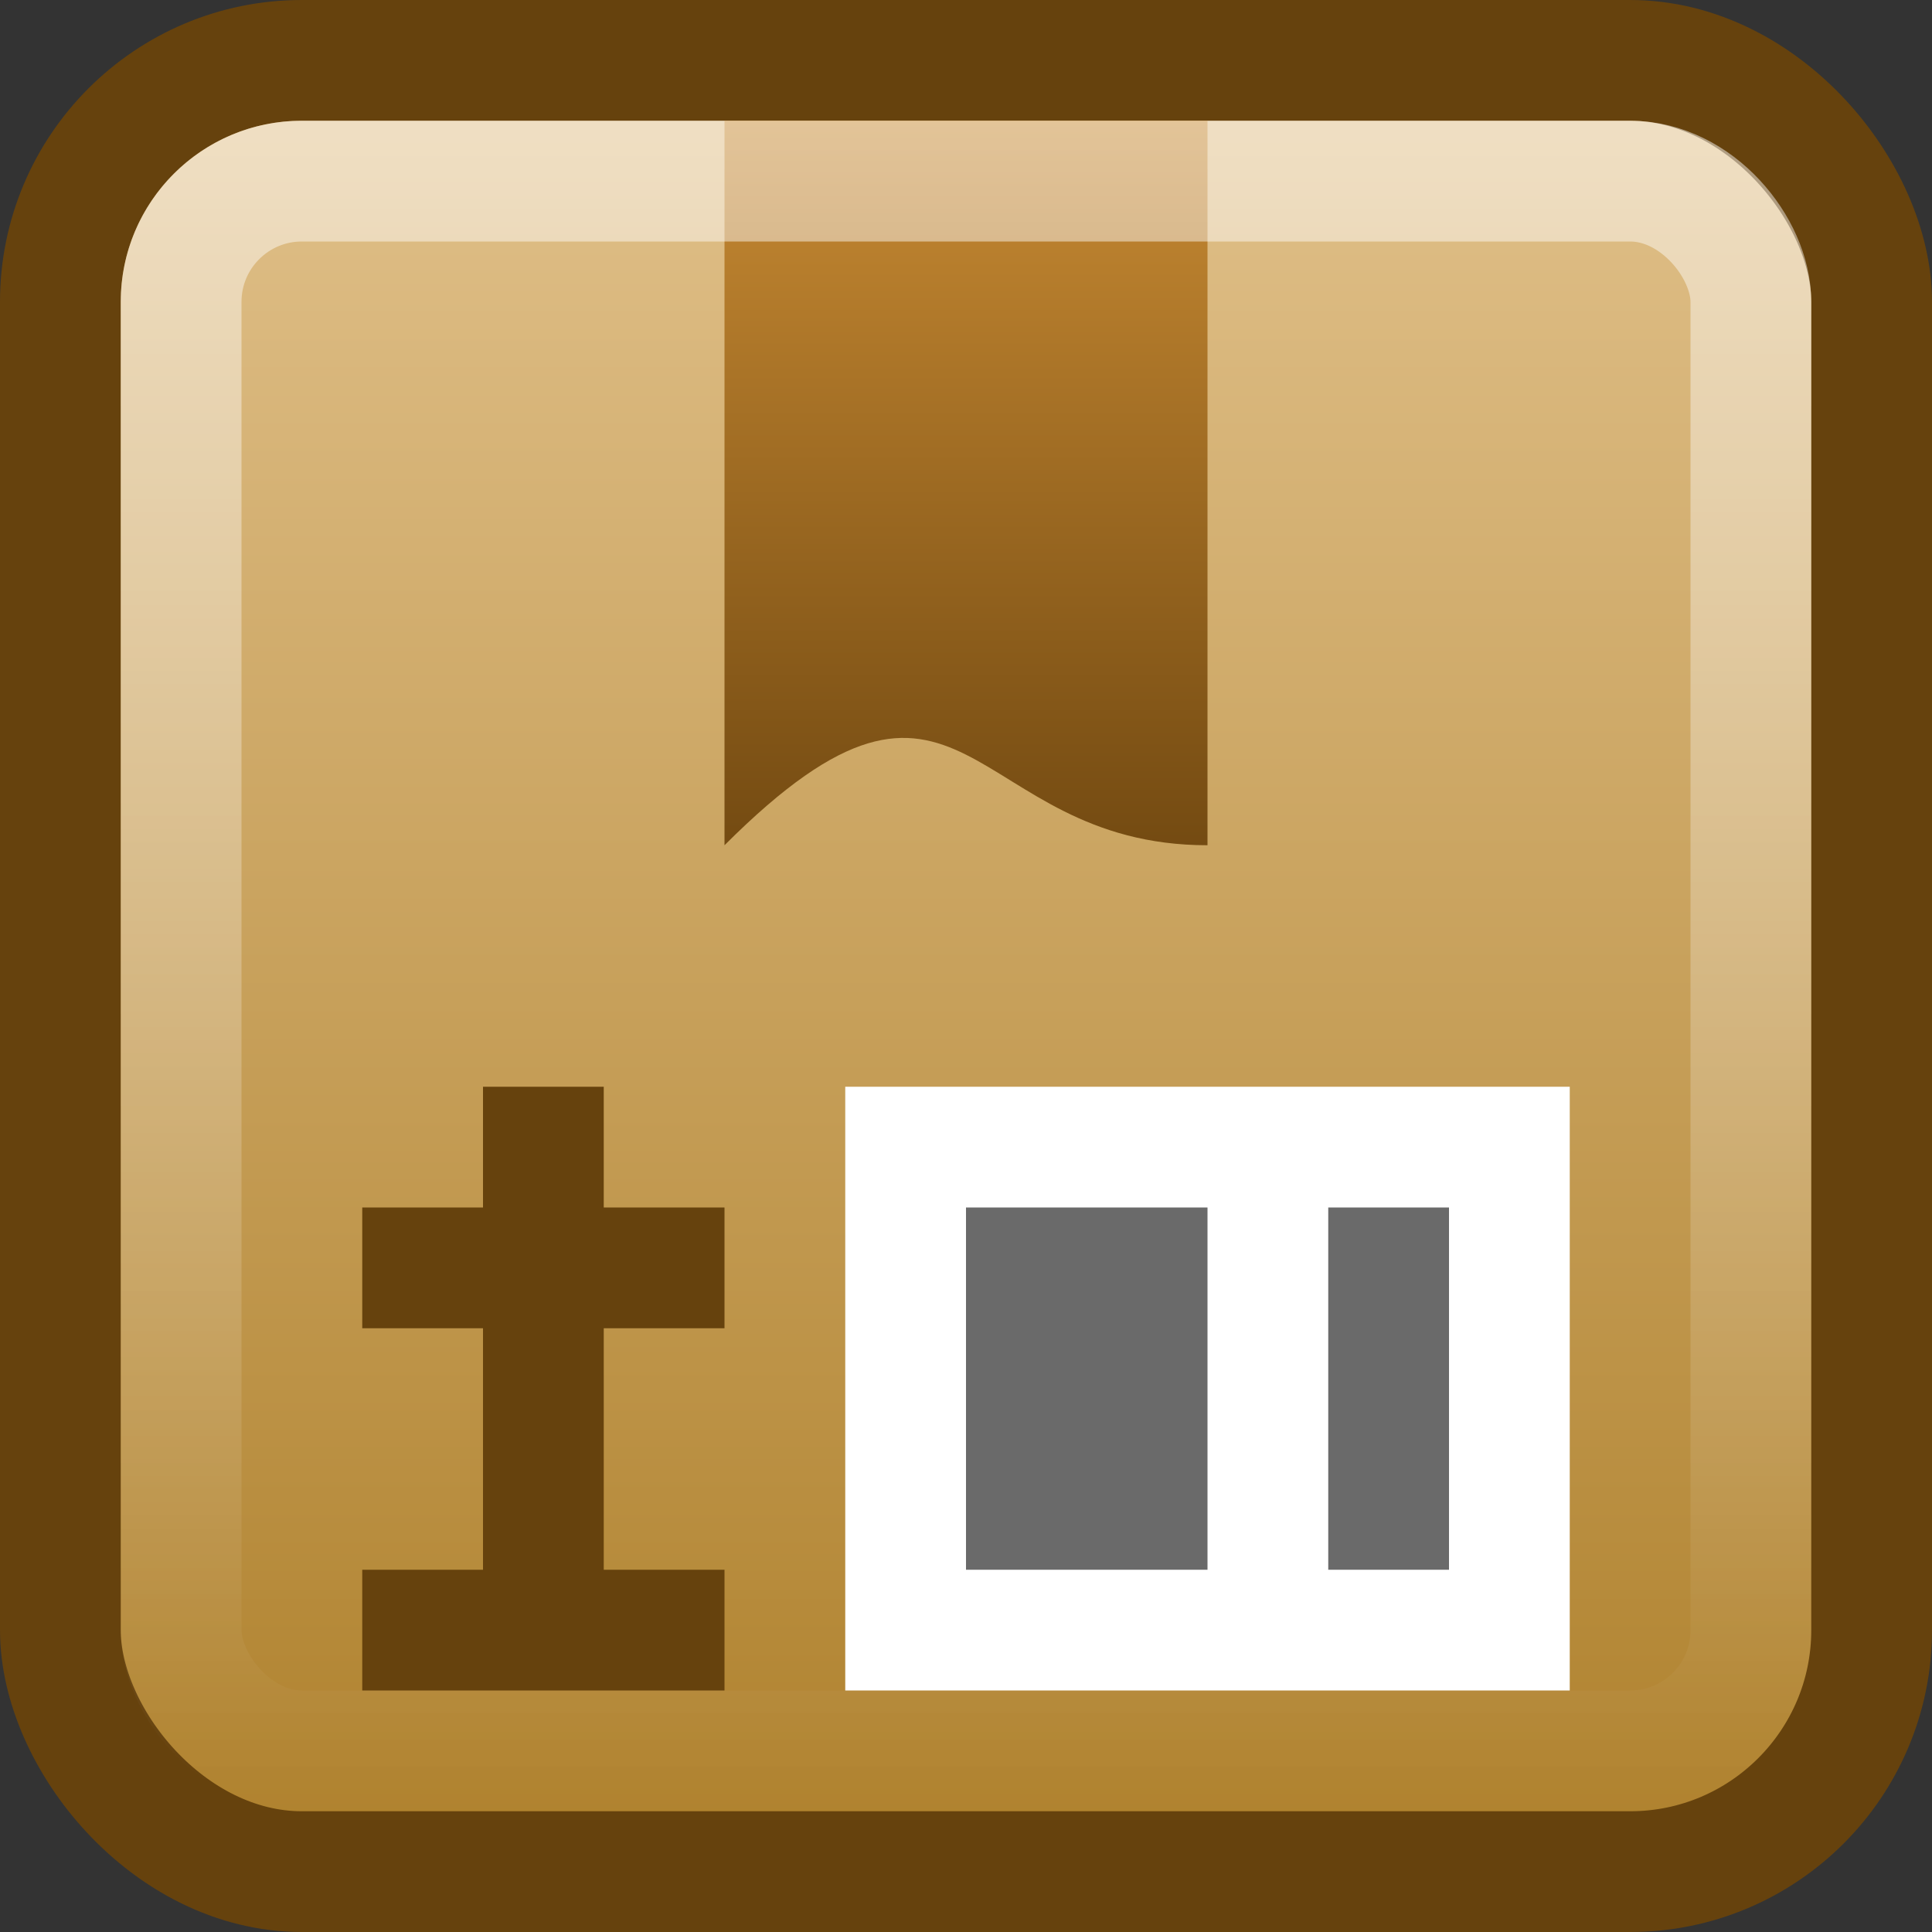
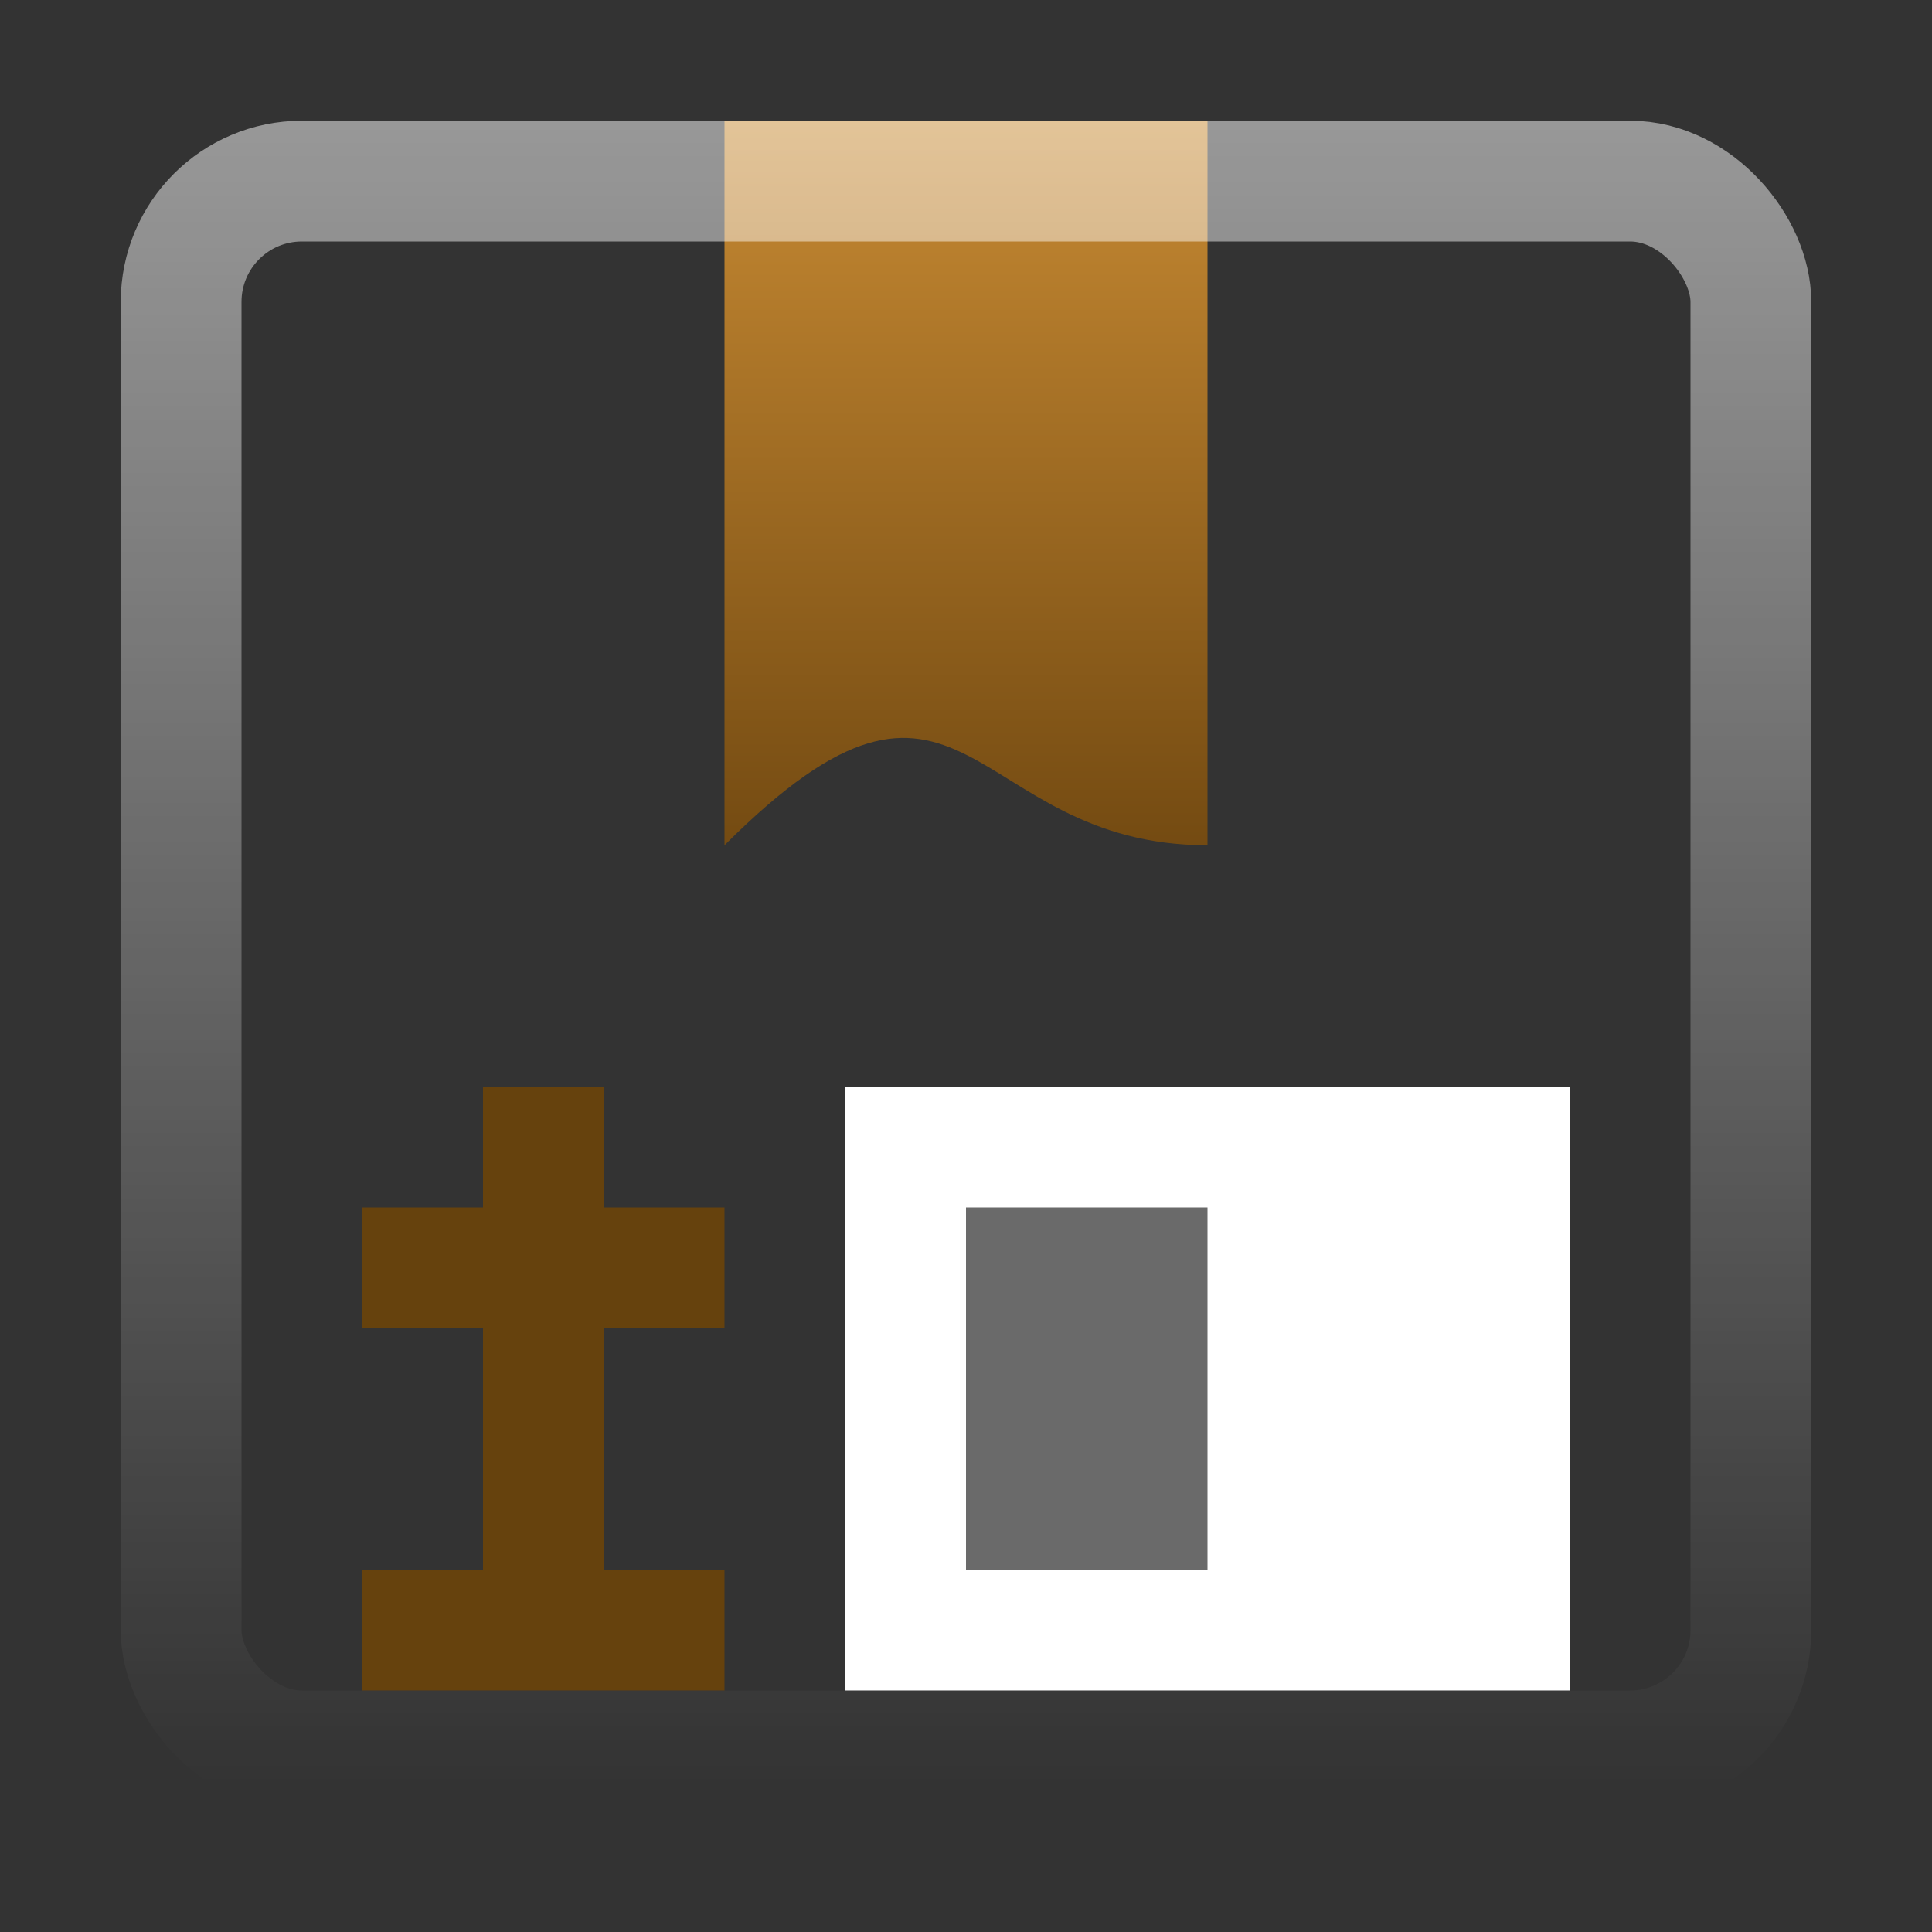
<svg xmlns="http://www.w3.org/2000/svg" xmlns:ns1="http://www.inkscape.org/namespaces/inkscape" xmlns:ns2="http://sodipodi.sourceforge.net/DTD/sodipodi-0.dtd" xmlns:xlink="http://www.w3.org/1999/xlink" width="16" height="16" id="svg4700" version="1.1" ns1:version="0.48.3.1 r9886" ns2:docname="package-x-generic.svg">
  <rect width="100%" height="100%" fill="#333333" stroke="none" />
  <defs id="defs4702">
    <linearGradient id="linearGradient4050">
      <stop id="stop4052" offset="0" style="stop-color:#ffffff;stop-opacity:1;" />
      <stop id="stop4054" offset="1" style="stop-color:#ffffff;stop-opacity:0;" />
    </linearGradient>
    <filter id="filter3174" color-interpolation-filters="sRGB">
      <feGaussianBlur stdDeviation="1.71" id="feGaussianBlur3176" />
    </filter>
    <linearGradient gradientTransform="scale(1.006,0.994)" gradientUnits="userSpaceOnUse" id="ButtonShadow" y2="7.017" x2="45.448" y1="92.54" x1="45.448">
      <stop offset="0" style="stop-color:#000000;stop-opacity:1" id="stop3750" />
      <stop offset="1" style="stop-color:#000000;stop-opacity:0.588" id="stop3752" />
    </linearGradient>
    <linearGradient ns1:collect="always" xlink:href="#linearGradient4050" id="linearGradient3120" gradientUnits="userSpaceOnUse" gradientTransform="matrix(0.369,0,0,0.418,-0.875,30.812)" x1="22.44" y1="4.894" x2="22.44" y2="38.217" />
    <linearGradient y2="24.203" y1="6.102" x2="0" id="linearGradient4071-6" gradientUnits="userSpaceOnUse">
      <stop id="stop24-5" stop-color="#bf914e" offset="0" style="stop-color:#c78a33;stop-opacity:1;" />
      <stop id="stop26-0" stop-color="#8b5810" offset="1" style="stop-color:#66400c;stop-opacity:1;" />
    </linearGradient>
    <linearGradient ns1:collect="always" xlink:href="#linearGradient4071-6" id="linearGradient3072" gradientUnits="userSpaceOnUse" y1="6" x2="24" y2="18.6" gradientTransform="matrix(0.5,0,0,0.556,-4,29.667)" x1="24" />
    <linearGradient ns1:collect="always" xlink:href="#linearGradient3157-5-2-4" id="linearGradient3075-3" gradientUnits="userSpaceOnUse" x1="-42.696" x2="-5.843" gradientTransform="matrix(0,-0.409,-0.407,0,-1.879,30.215)" />
    <linearGradient x2="-5.843" x1="-42.696" id="linearGradient3157-5-2-4" gradientUnits="userSpaceOnUse">
      <stop id="stop29-2" stop-color="#ae802b" offset="0" />
      <stop id="stop31-9" stop-color="#e1c18b" offset="1" />
    </linearGradient>
  </defs>
  <ns2:namedview id="base" pagecolor="#ffffff" bordercolor="#666666" borderopacity="1.0" ns1:pageopacity="0.0" ns1:pageshadow="2" ns1:zoom="22.627417" ns1:cx="12.692631" ns1:cy="8.3633473" ns1:current-layer="layer1" showgrid="true" ns1:grid-bbox="true" ns1:document-units="px" ns1:window-width="1280" ns1:window-height="976" ns1:window-x="0" ns1:window-y="24" ns1:window-maximized="1" ns1:snap-to-guides="false" ns1:snap-grids="true">
    <ns1:grid type="xygrid" id="grid1021" empspacing="5" visible="true" enabled="true" snapvisiblegridlinesonly="true" />
  </ns2:namedview>
  <g id="layer1" ns1:label="Layer 1" ns1:groupmode="layer" transform="translate(0,-32)">
    <g id="layer2" style="display:none" transform="translate(5.204,-179.688)">
      <rect width="86" height="85" rx="6" ry="6" x="5" y="7" id="rect3745" style="opacity:0.9;fill:url(#ButtonShadow);fill-opacity:1;fill-rule:nonzero;stroke:none;filter:url(#filter3174)" />
    </g>
    <g id="layer4" transform="translate(4.204,-178.688)" />
-     <rect style="color:#000000;fill:url(#linearGradient3075-3);fill-opacity:1;fill-rule:nonzero;stroke:#66420d;stroke-width:1;stroke-linecap:round;stroke-linejoin:round;stroke-miterlimit:4;stroke-opacity:1;stroke-dasharray:none;stroke-dashoffset:0;marker:none;visibility:visible;display:inline;overflow:visible;enable-background:accumulate" id="rect3874" width="15" height="15" x="0.5" y="32.5" ry="2" />
    <path ns1:connector-curvature="0" d="m 6,33 4,0 0,6 C 8,39 8,37 6,39 z" id="path45" style="color:#000000;fill:url(#linearGradient3072);fill-opacity:1;fill-rule:nonzero;stroke-width:1;stroke-linecap:butt;stroke-linejoin:miter;stroke-miterlimit:4;stroke-opacity:1;stroke-dasharray:none;stroke-dashoffset:0;marker:none;visibility:visible;display:inline;overflow:visible;enable-background:accumulate" ns2:nodetypes="ccccc" />
    <path style="fill:#ffffff" ns1:connector-curvature="0" d="m 7,41 h 6 v 5 H 7 z" id="path49" />
    <path style="fill:#6a6a6a" d="m 8,42 v 3 h 2 V 42 H 8 z" id="path3123" ns1:connector-curvature="0" />
-     <path style="fill:#6a6a6a" d="m 11,42 v 3 h 1 v -3 h -1 z" id="path3119" ns1:connector-curvature="0" />
    <path style="fill:#66420d;fill-opacity:1" d="m 4,41 0,1 -1,0 0,1 1,0 0,2 -1,0 0,1 3,0 0,-1 -1,0 0,-2 1,0 0,-1 -1,0 0,-1 z" id="path53" ns1:connector-curvature="0" ns2:nodetypes="ccccccccccccccccc" />
    <rect width="13" height="13" ry="1" x="1.5" y="33.5" id="rect4513" style="opacity:0.5;fill:none;stroke:url(#linearGradient3120);stroke-width:1;stroke-miterlimit:4;stroke-opacity:1;stroke-dasharray:none" />
  </g>
</svg>